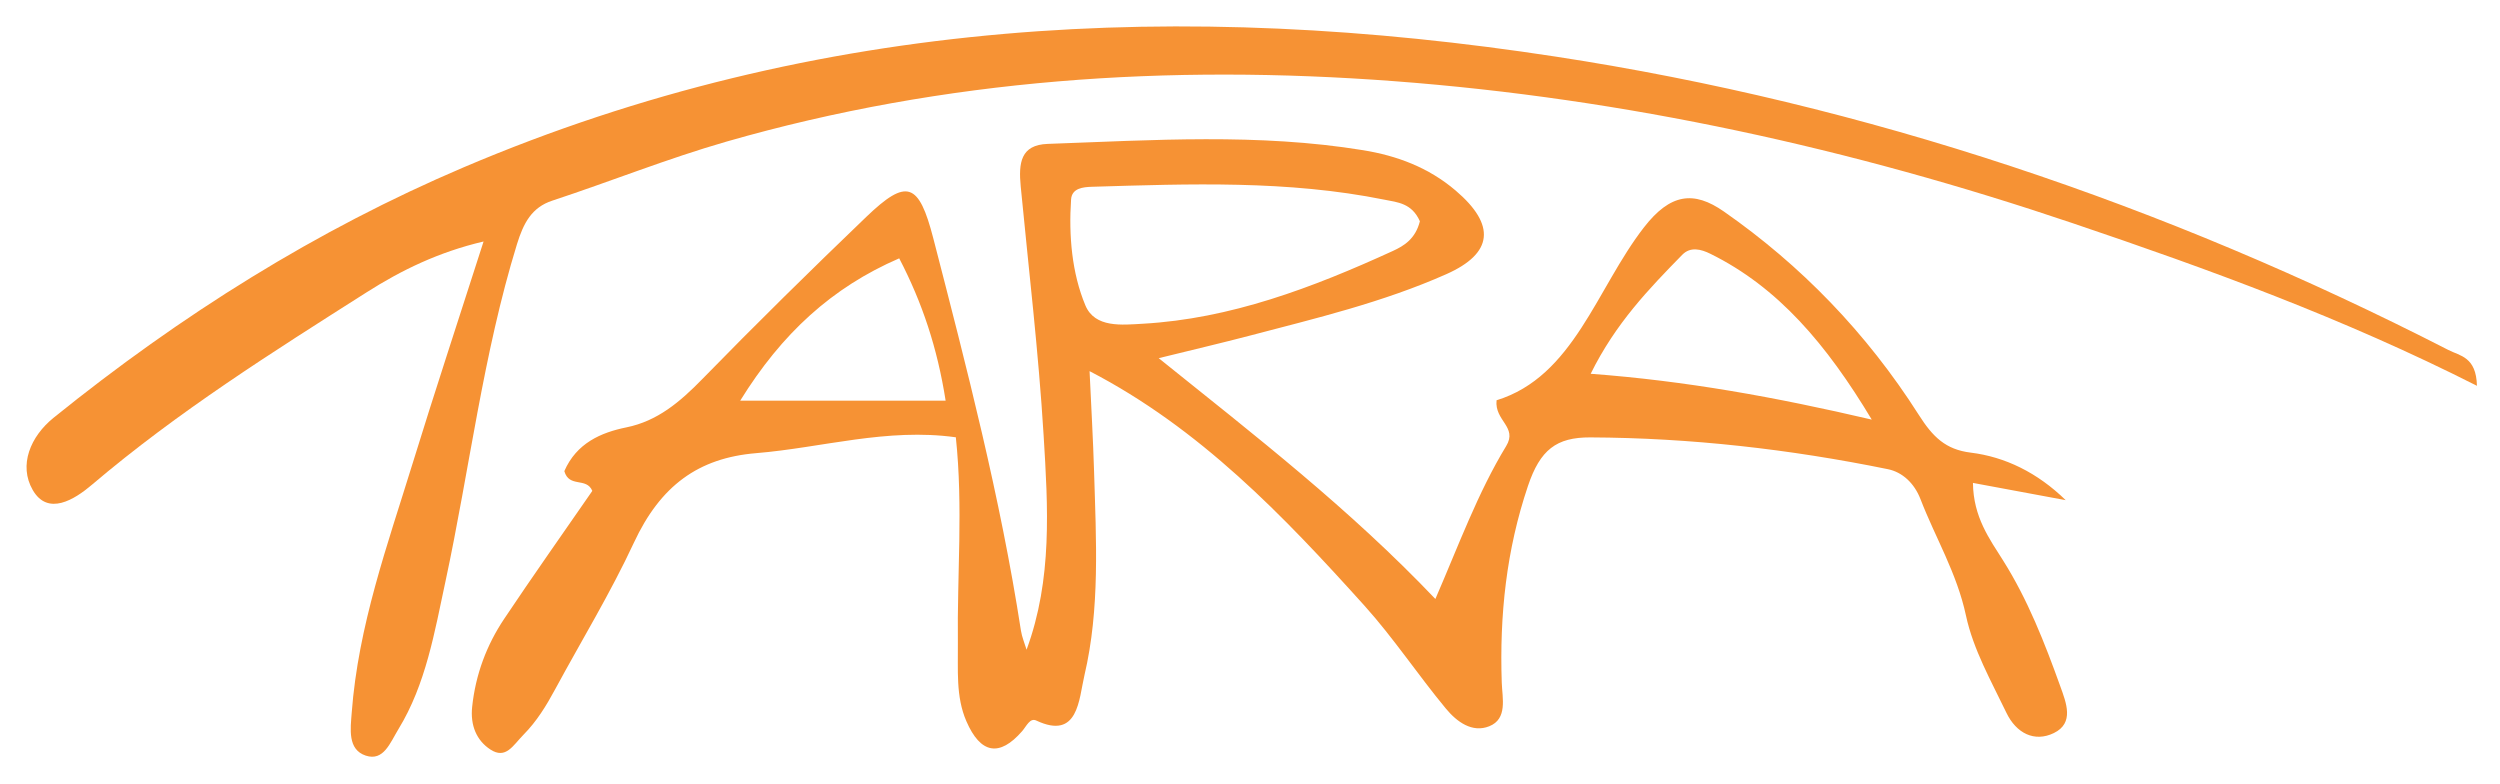
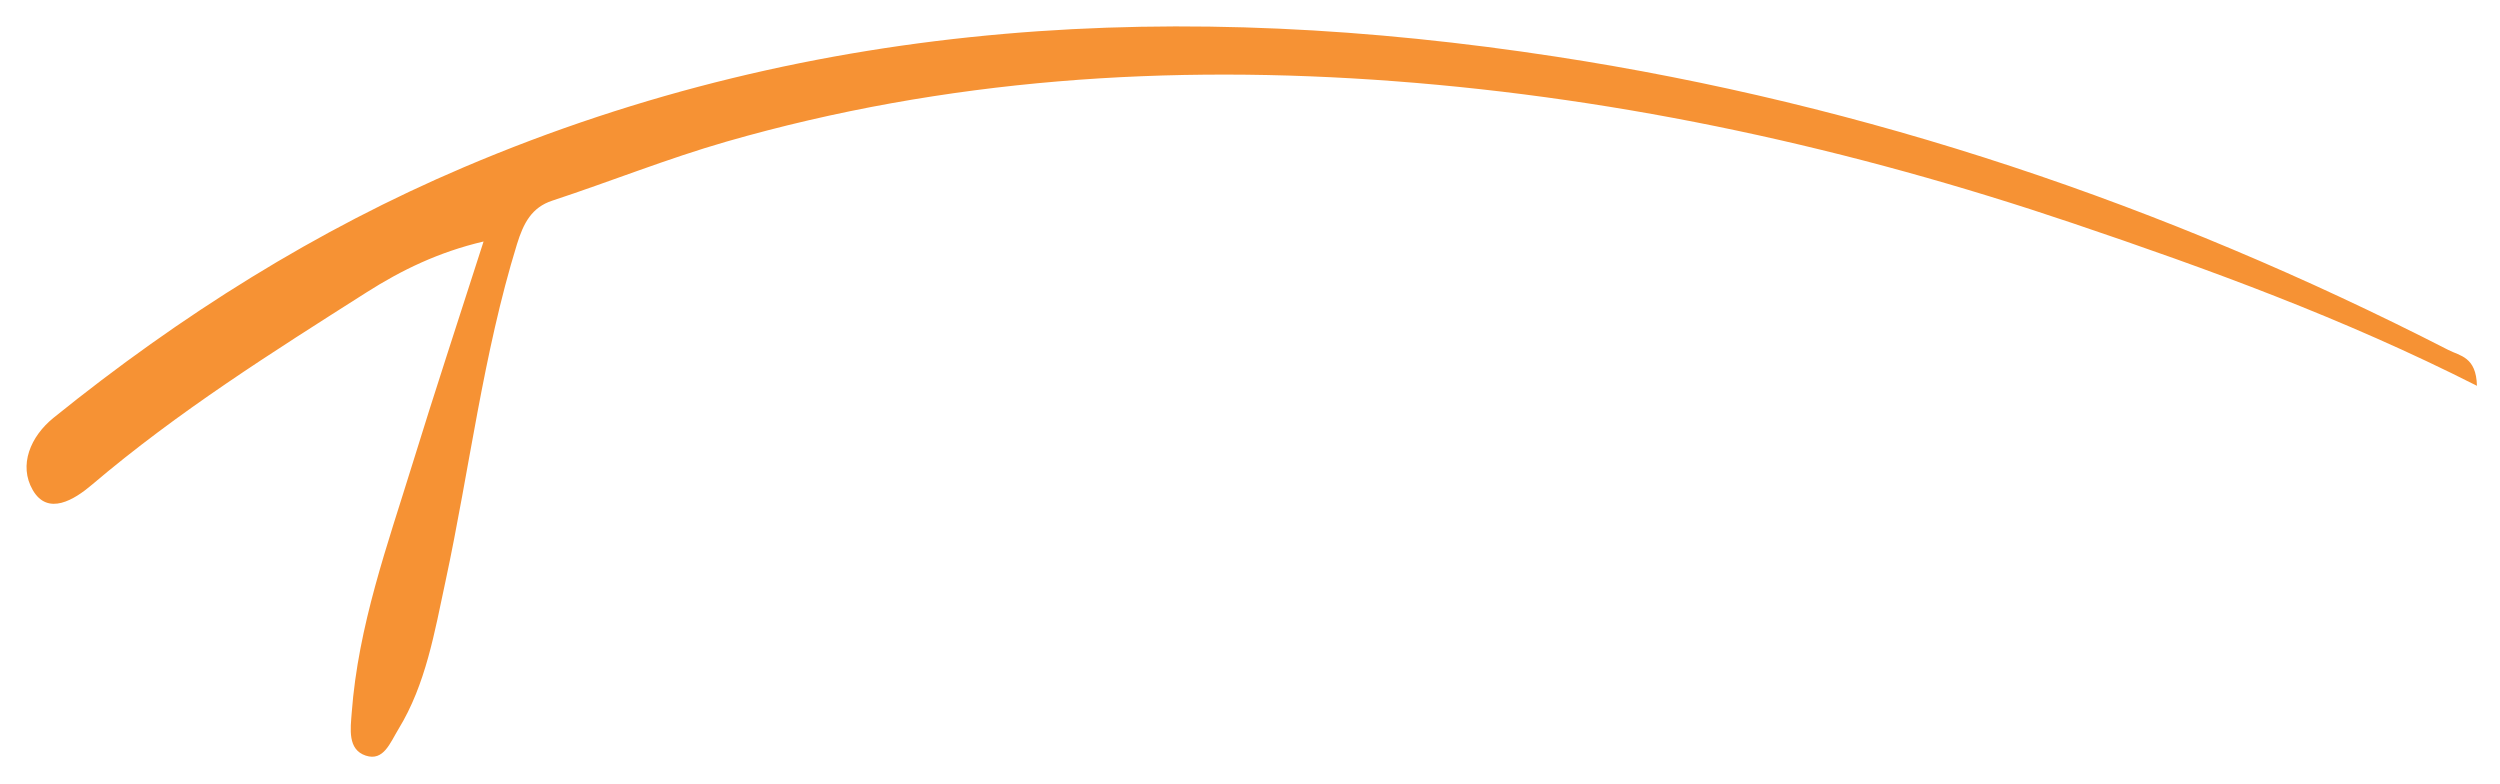
<svg xmlns="http://www.w3.org/2000/svg" width="100%" height="100%" viewBox="0 0 255 80" version="1.1" xml:space="preserve" style="fill-rule:evenodd;clip-rule:evenodd;stroke-linejoin:round;stroke-miterlimit:2;">
  <g transform="matrix(0.759,0,0,0.853,-61.575,-177.57)">
-     <path d="M219.085,285.862C222.578,277.422 221.96,268.778 221.376,260.237C220.696,250.287 219.369,240.38 218.297,230.457C217.994,227.652 218.285,225.493 221.924,225.378C236.07,224.929 250.215,224.085 264.317,226.133C268.844,226.79 273.083,228.18 276.748,230.958C282.182,235.077 281.798,238.467 275.489,240.958C266.949,244.331 257.973,246.229 249.061,248.311C245.374,249.172 241.666,249.942 236.842,251.001C249.972,260.387 262.487,269.016 274.023,279.795C277.158,273.357 279.728,267.083 283.54,261.508C285.107,259.216 281.953,258.492 282.246,256.035C292.607,253.196 295.665,242.689 302.041,235.374C305.596,231.295 308.746,230.95 312.806,233.471C323.106,239.864 331.94,247.927 338.986,257.779C340.868,260.411 342.575,261.924 345.971,262.296C350.585,262.801 354.928,264.684 358.731,267.979C354.682,267.309 350.634,266.64 346.266,265.917C346.317,270.016 348.504,272.627 350.333,275.214C353.625,279.869 355.886,284.991 357.994,290.212C358.802,292.213 359.914,294.628 357.134,295.83C354.53,296.956 352.083,295.855 350.756,293.392C348.725,289.623 346.31,285.855 345.328,281.78C344.098,276.677 341.231,272.504 339.22,267.867C338.382,265.935 336.768,264.626 334.835,264.275C321.617,261.878 308.308,260.53 294.842,260.474C290.275,260.455 288.102,261.966 286.469,266.271C283.56,273.939 282.635,281.716 282.943,289.791C283.014,291.657 283.751,294.133 281.258,295.018C278.973,295.828 276.923,294.498 275.446,292.914C271.701,288.897 268.395,284.454 264.497,280.602C253.586,269.823 242.367,259.387 227.551,252.552C227.772,256.857 228.028,260.716 228.157,264.579C228.43,272.737 228.965,280.959 226.858,288.932C226.105,291.781 226.05,296.707 220.391,294.332C219.538,293.974 219.071,295.007 218.49,295.602C215.437,298.727 212.892,298.31 210.992,294.408C209.546,291.439 209.898,288.218 209.853,285.068C209.738,276.943 210.573,268.797 209.579,260.462C200.308,259.313 191.591,261.708 182.75,262.358C174.969,262.93 169.876,266.256 166.308,273.077C163.152,279.11 159.273,284.764 155.731,290.597C154.529,292.577 153.27,294.412 151.483,296.023C150.061,297.305 149.11,299.011 147.021,297.792C145.175,296.715 144.315,294.922 144.578,292.699C145.039,288.796 146.543,285.285 148.872,282.185C152.755,277.015 156.781,271.953 160.727,266.87C159.931,265.193 157.617,266.545 156.965,264.508C158.606,261.154 161.896,259.892 165.319,259.272C169.474,258.519 172.495,256.246 175.503,253.503C182.73,246.912 190.095,240.466 197.534,234.114C202.995,229.451 204.609,229.984 206.552,236.676C211.049,252.165 215.565,267.649 218.327,283.575C218.463,284.356 218.827,285.1 219.085,285.862ZM271.941,234.629C270.857,232.456 268.937,232.365 267.171,232.048C254.145,229.712 241.007,230.156 227.874,230.506C226.69,230.538 225.169,230.663 225.066,232.022C224.737,236.366 225.18,240.836 226.986,244.685C228.265,247.411 231.935,247.022 234.699,246.883C246.486,246.293 257.504,242.582 268.315,238.178C269.812,237.568 271.344,236.736 271.941,234.629ZM294.894,252.867C307.645,253.712 319.652,255.643 332.668,258.347C326.579,249.329 320.081,242.515 310.978,238.518C309.72,237.966 308.301,237.635 307.2,238.637C302.715,242.719 298.24,246.832 294.894,252.867ZM208.208,256.086C207.094,249.773 205.062,244.349 201.969,239.062C192.933,242.546 186.201,248.032 180.598,256.086L208.208,256.086Z" style="fill:rgb(246,146,52);fill-rule:nonzero;" />
-   </g>
+     </g>
  <g transform="matrix(0.759,0,0,0.853,-61.575,-177.57)">
    <path d="M413.996,254.305C396.071,246.228 377.913,240.347 359.643,234.853C329.893,225.907 299.561,219.963 268.505,217.879C238.214,215.847 208.238,217.567 178.751,225.105C170.863,227.122 163.165,229.874 155.344,232.165C152.59,232.972 151.48,234.831 150.598,237.378C146.051,250.501 144.233,264.259 140.995,277.684C139.526,283.777 138.352,289.998 134.684,295.343C133.548,296.999 132.678,299.228 130.285,298.528C127.817,297.806 128.228,295.335 128.392,293.399C129.273,282.979 133.187,273.368 136.563,263.628C139.545,255.022 142.714,246.481 146.112,237.048C140.08,238.308 135.087,240.471 130.403,243.121C117.767,250.269 105.087,257.36 93.457,266.153C91.142,267.903 87.563,269.909 85.526,266.766C83.6,263.794 85.22,260.359 88.326,258.127C105.45,245.822 123.707,235.65 143.472,228.166C191.172,210.104 240.347,208.135 290.211,214.943C331.901,220.634 371.864,232.565 410.16,250.022C411.713,250.732 413.905,250.833 413.996,254.305Z" style="fill:rgb(246,146,52);fill-rule:nonzero;" />
  </g>
</svg>